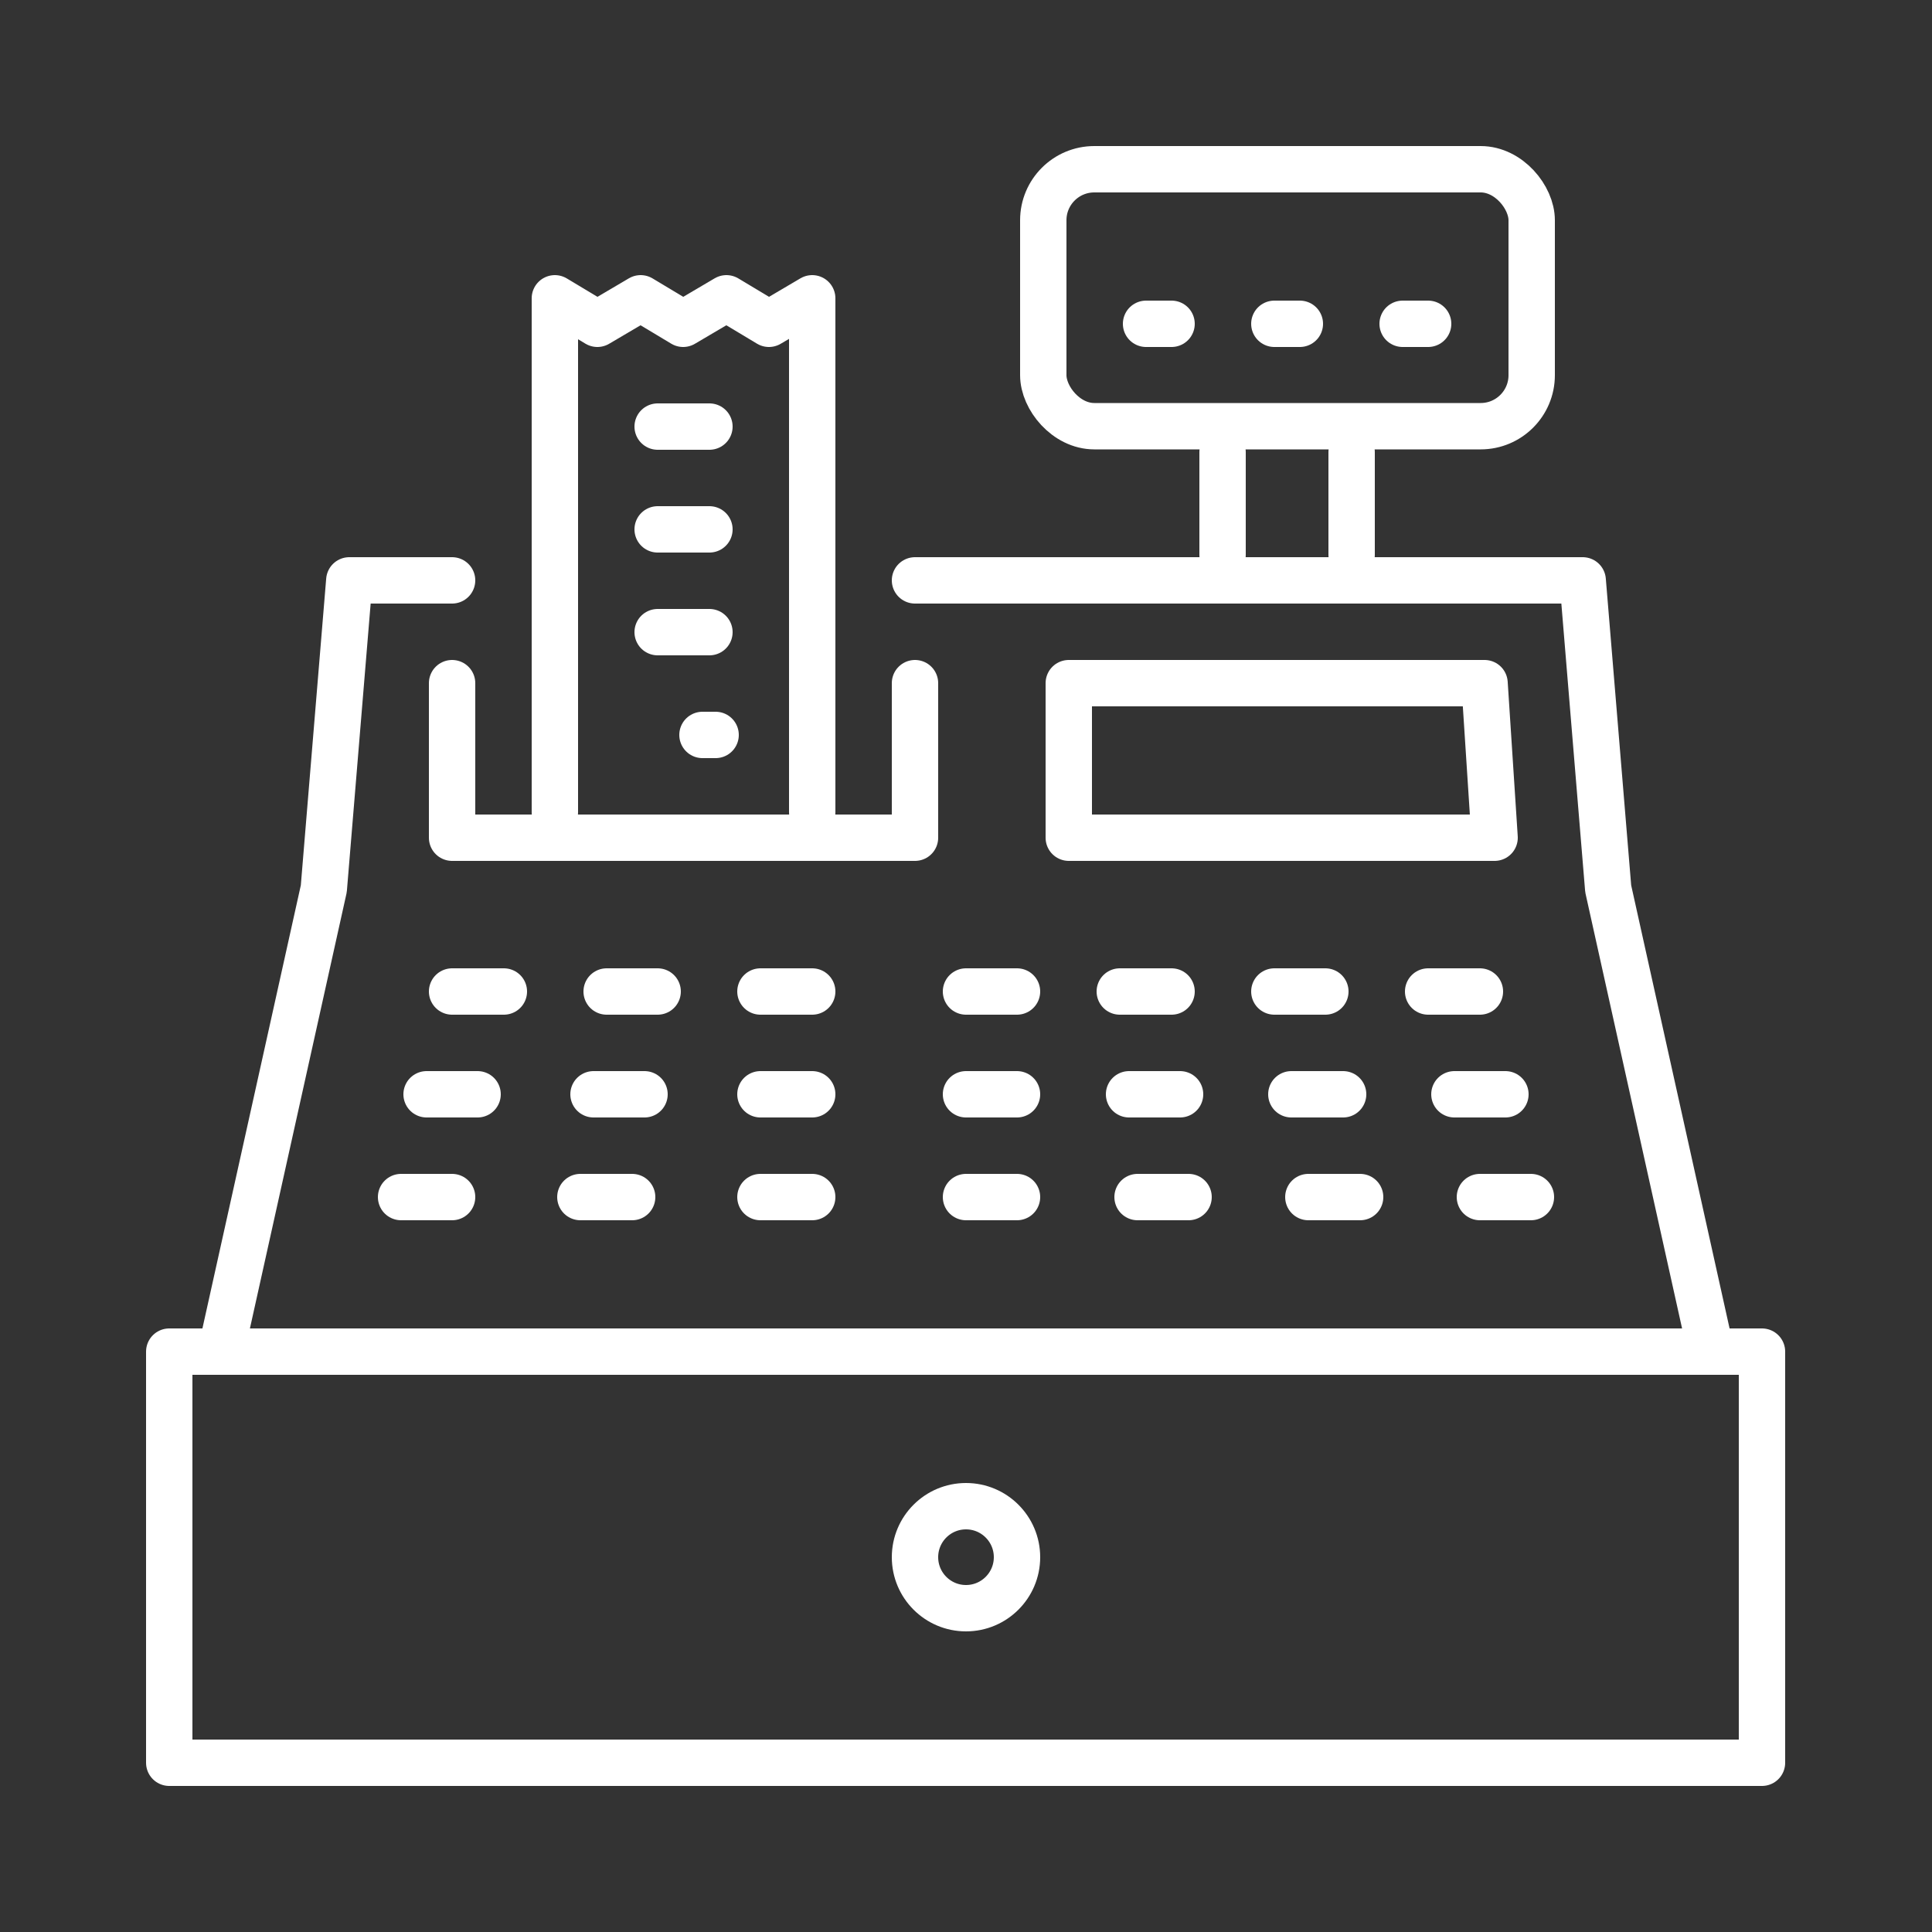
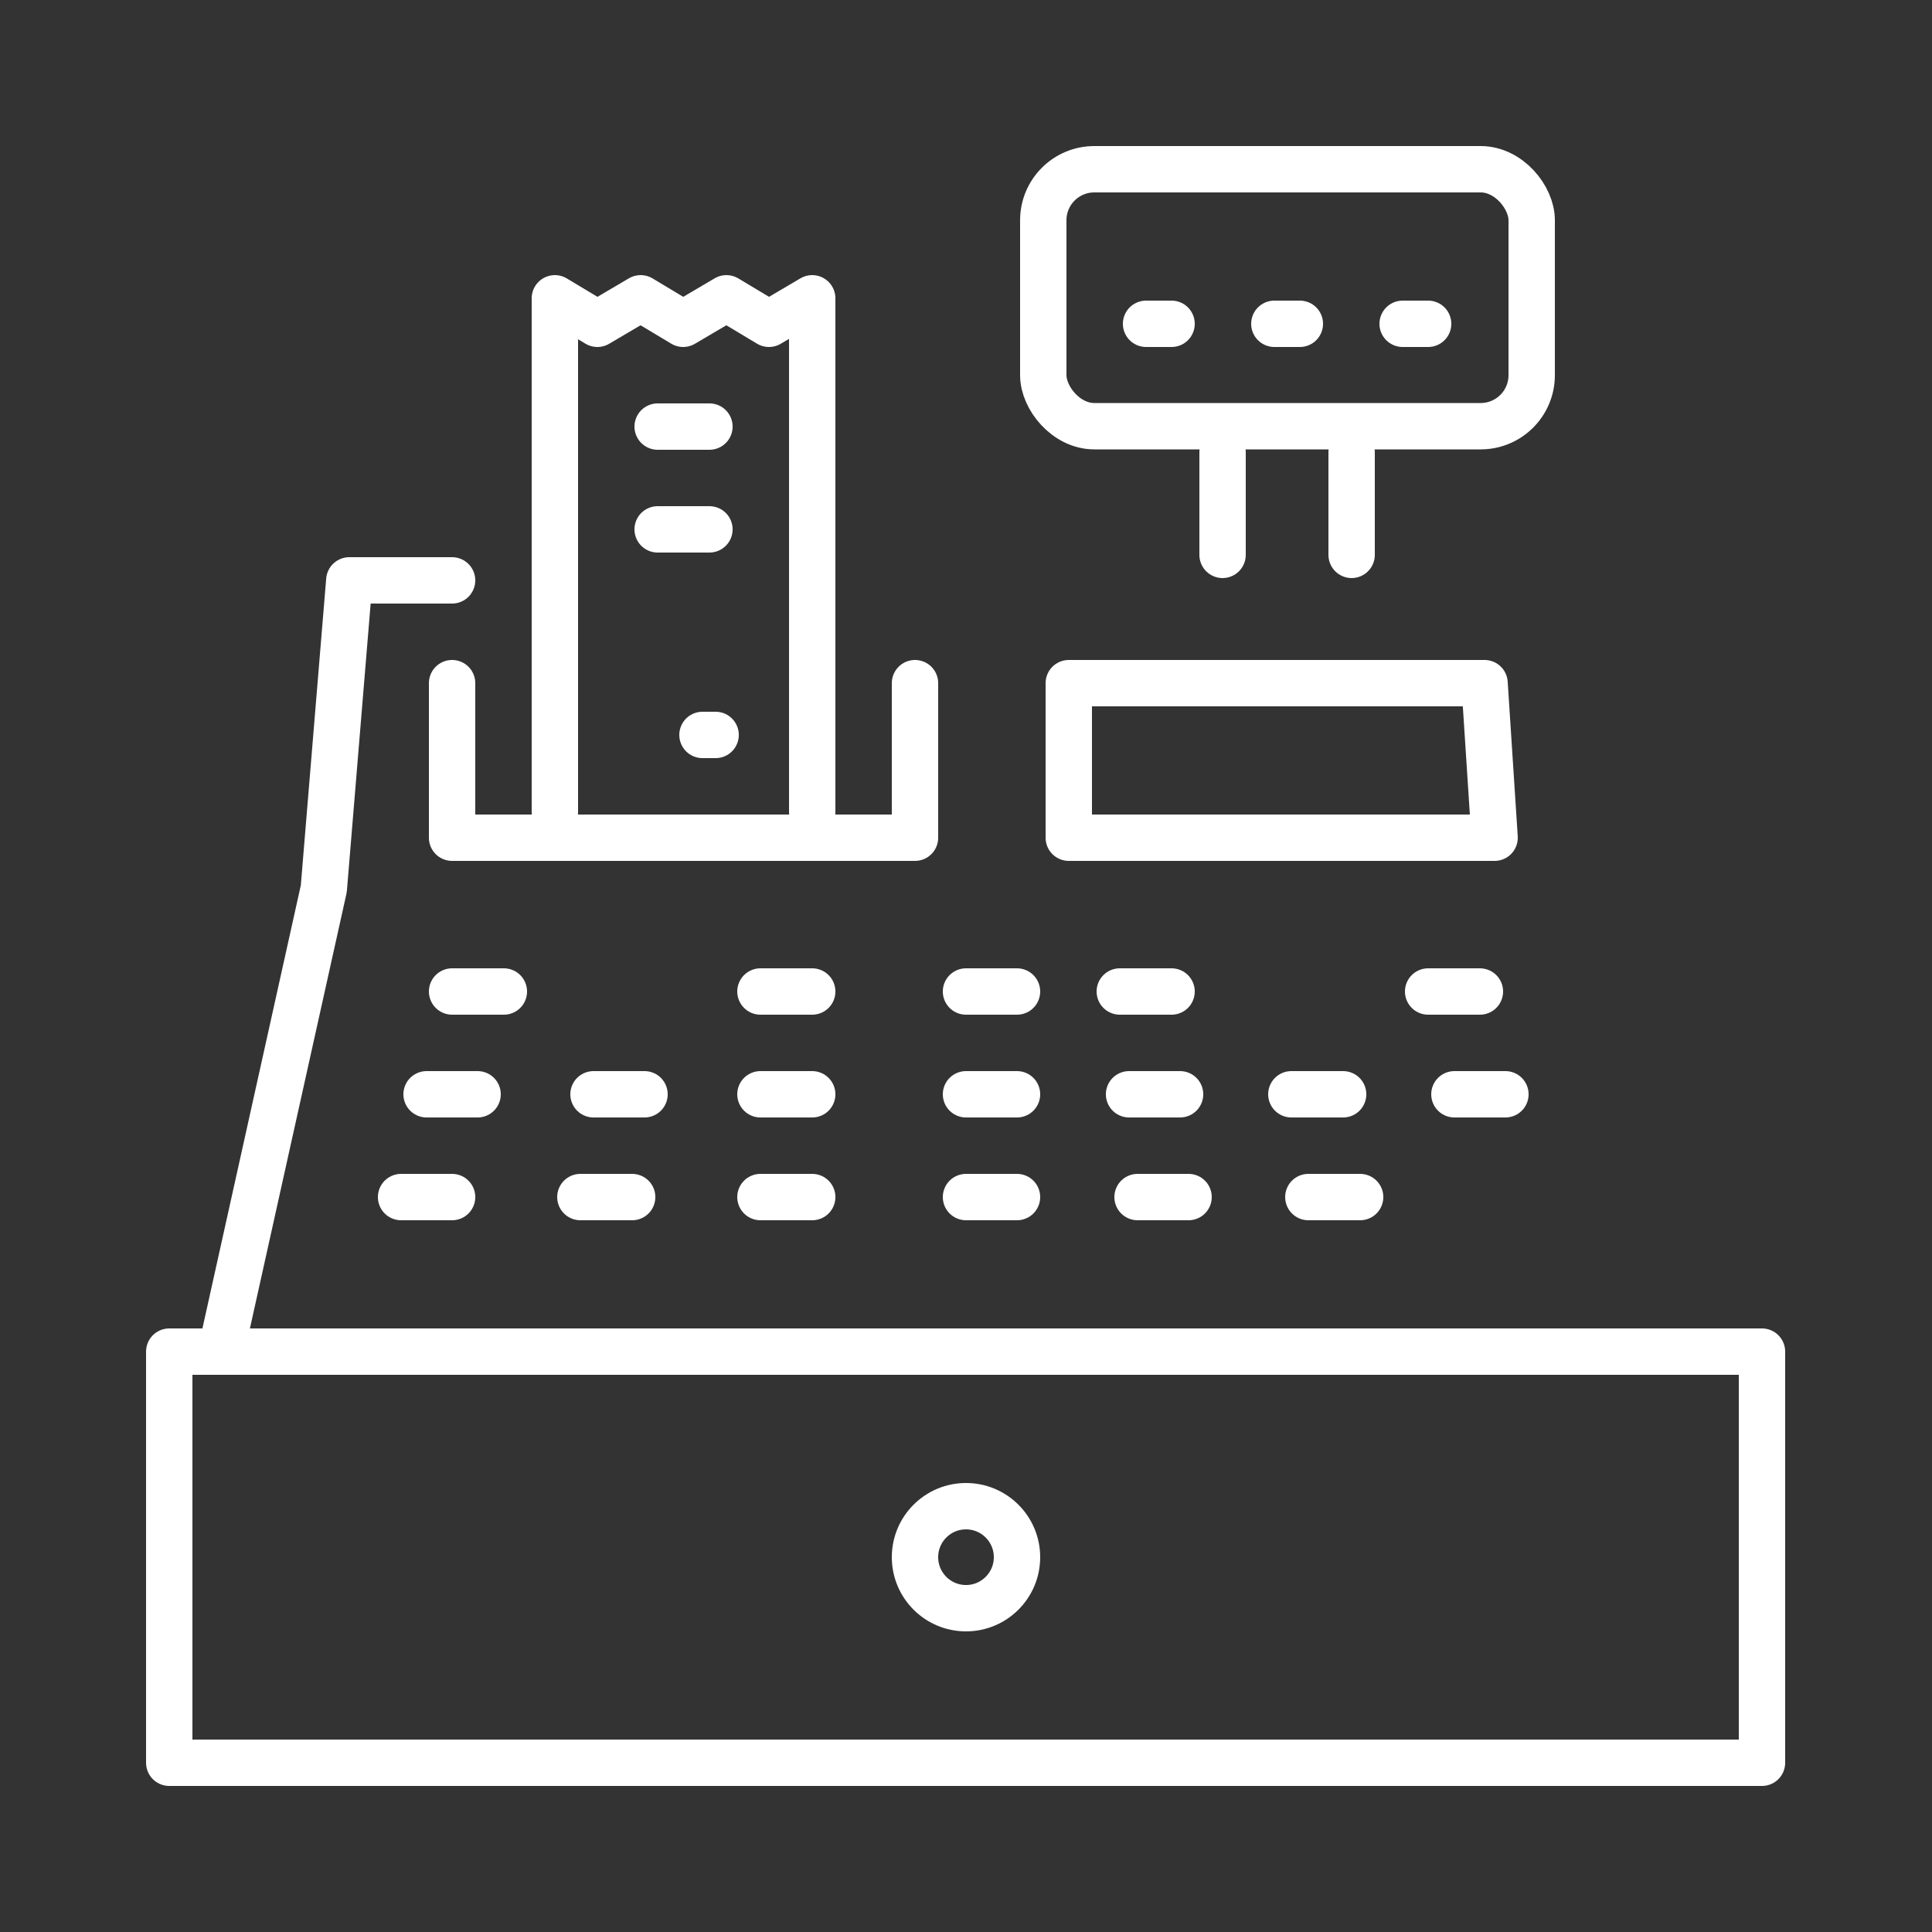
<svg xmlns="http://www.w3.org/2000/svg" viewBox="0 0 250 250">
  <rect x="0" y="0" width="250" height="250" fill="#333333" stroke="none" />
  <defs>
    <style>.a{fill:none;stroke:#fff;stroke-linecap:round;stroke-linejoin:round;stroke-width:6px;}</style>
  </defs>
  <title>Point of Purchase copy</title>
  <rect class="a" x="21.9" y="174.9" width="206.1" height="53.2" />
  <circle class="a" cx="125" cy="201.5" r="6.6" />
  <polyline class="a" points="58.5 75.1 45.2 75.1 41.9 115 28.6 174.9" />
-   <polyline class="a" points="221.4 174.9 208.1 115 204.8 75.1 125 75.1 118.4 75.1" />
  <polygon class="a" points="193.4 108.4 192.1 88.4 138.3 88.4 138.3 108.4 193.4 108.4" />
  <line class="a" x1="51.9" y1="154.9" x2="58.5" y2="154.9" />
  <line class="a" x1="55.2" y1="141.6" x2="61.8" y2="141.6" />
  <line class="a" x1="58.5" y1="128.3" x2="65.2" y2="128.3" />
  <line class="a" x1="75.1" y1="154.9" x2="81.8" y2="154.9" />
  <line class="a" x1="76.8" y1="141.6" x2="83.4" y2="141.6" />
-   <line class="a" x1="78.5" y1="128.3" x2="85.1" y2="128.3" />
  <line class="a" x1="98.4" y1="154.9" x2="105.1" y2="154.9" />
  <line class="a" x1="98.4" y1="141.6" x2="105.1" y2="141.6" />
  <line class="a" x1="98.4" y1="128.3" x2="105.1" y2="128.3" />
-   <line class="a" x1="198.1" y1="154.9" x2="191.5" y2="154.9" />
  <line class="a" x1="194.8" y1="141.6" x2="188.2" y2="141.6" />
  <line class="a" x1="191.5" y1="128.3" x2="184.8" y2="128.3" />
  <line class="a" x1="176" y1="154.9" x2="169.3" y2="154.9" />
  <line class="a" x1="173.8" y1="141.6" x2="167.1" y2="141.6" />
-   <line class="a" x1="171.5" y1="128.3" x2="164.9" y2="128.3" />
  <line class="a" x1="153.8" y1="154.9" x2="147.2" y2="154.9" />
  <line class="a" x1="152.7" y1="141.6" x2="146.1" y2="141.6" />
  <line class="a" x1="151.6" y1="128.3" x2="144.9" y2="128.3" />
  <line class="a" x1="131.6" y1="154.9" x2="125" y2="154.9" />
  <line class="a" x1="131.6" y1="141.6" x2="125" y2="141.6" />
  <line class="a" x1="131.6" y1="128.3" x2="125" y2="128.3" />
  <polyline class="a" points="118.4 88.4 118.4 108.4 58.5 108.4 58.5 88.4" />
  <polyline class="a" points="71.8 105.1 71.8 38.6 77.3 41.9 82.9 38.6 88.4 41.9 94 38.6 99.5 41.9 105.1 38.6 105.1 105.1" />
  <rect class="a" x="135" y="21.9" width="63.2" height="33.25" rx="6.6" ry="6.6" />
  <line class="a" x1="158.2" y1="58.5" x2="158.2" y2="71.8" />
  <line class="a" x1="174.9" y1="58.5" x2="174.9" y2="71.8" />
  <line class="a" x1="85.1" y1="55.2" x2="91.8" y2="55.2" />
  <line class="a" x1="85.1" y1="68.5" x2="91.8" y2="68.5" />
-   <line class="a" x1="85.1" y1="81.8" x2="91.8" y2="81.8" />
  <line class="a" x1="90.9" y1="95.1" x2="92.6" y2="95.1" />
  <line class="a" x1="181.5" y1="41.9" x2="184.8" y2="41.9" />
  <line class="a" x1="164.9" y1="41.9" x2="168.2" y2="41.9" />
  <line class="a" x1="148.3" y1="41.9" x2="151.6" y2="41.9" />
</svg>